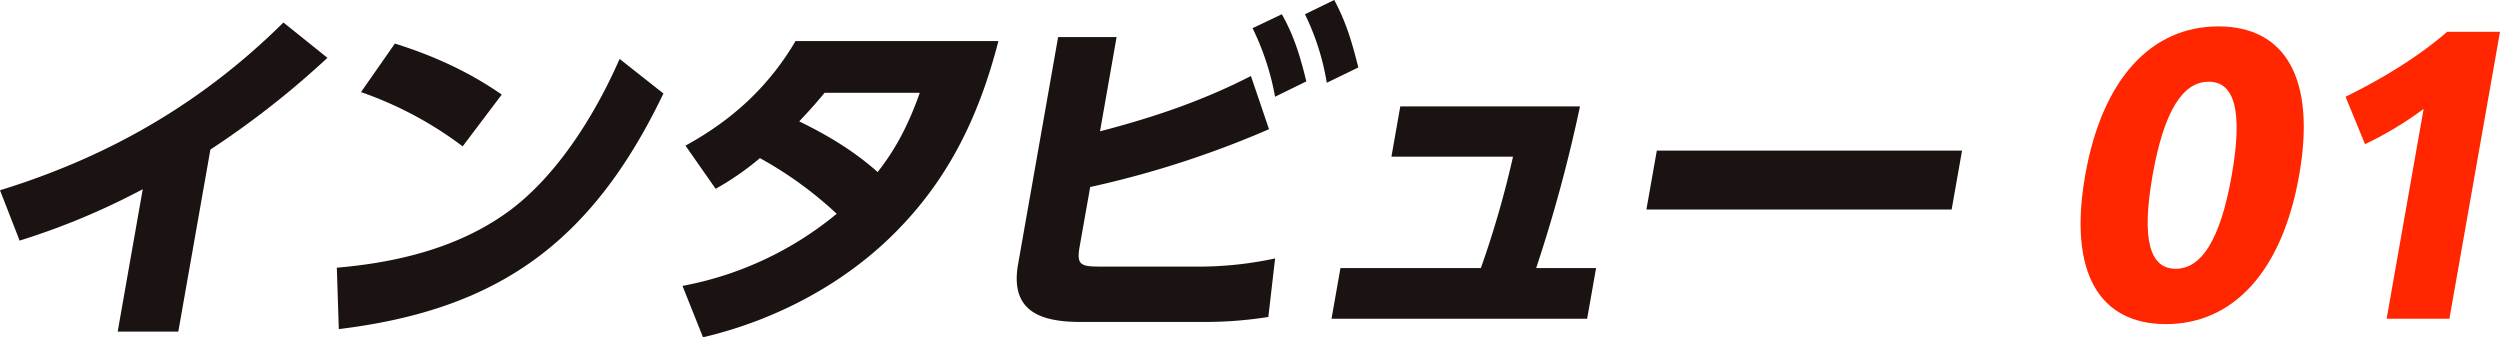
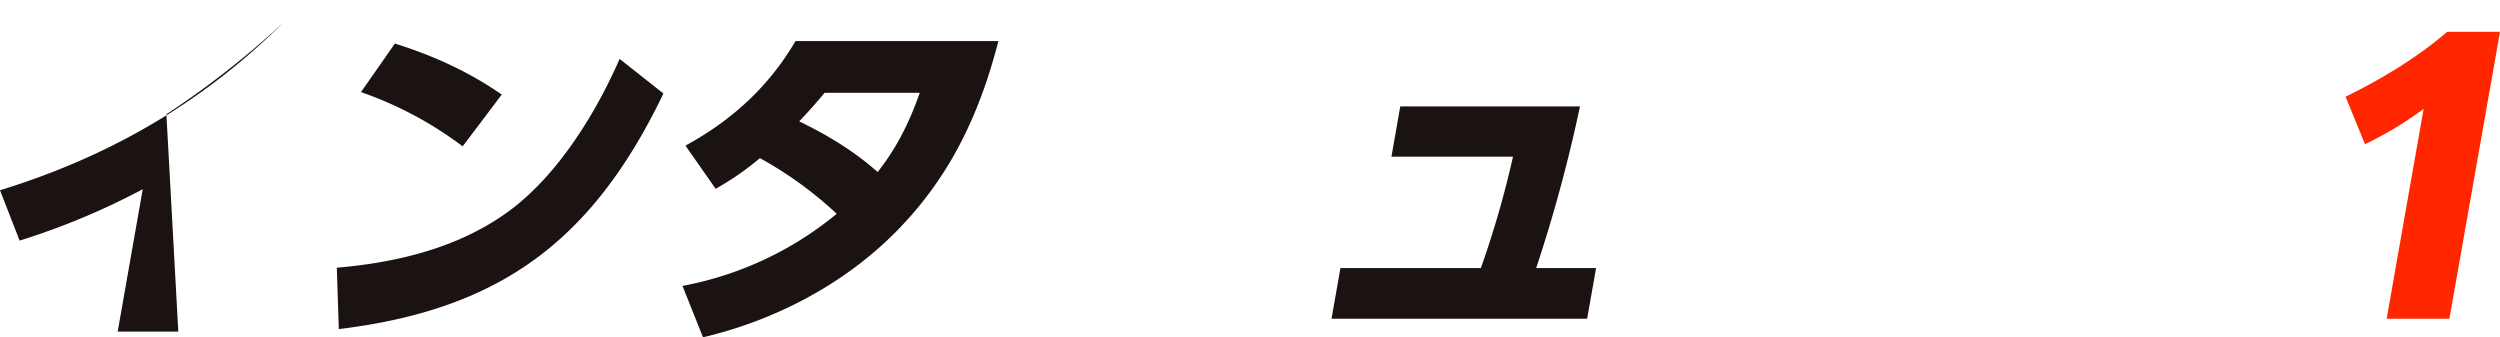
<svg xmlns="http://www.w3.org/2000/svg" width="868.208" height="117.137">
  <g id="グループ_75" data-name="グループ 75" transform="translate(-989.014 -265.803)">
-     <path id="パス_40" data-name="パス 40" d="M1050.939 373.9h-21.051l8.7-49.453a246.788 246.788 0 01-42.76 17.853l-6.813-17.479c37.043-11.408 69.625-29.754 98.43-58.259l15.28 12.265a307.4 307.4 0 01-40.646 31.861z" transform="translate(-.001 7.058)" fill="#1a1311" />
+     <path id="パス_40" data-name="パス 40" d="M1050.939 373.9h-21.051l8.7-49.453a246.788 246.788 0 01-42.76 17.853l-6.813-17.479c37.043-11.408 69.625-29.754 98.43-58.259a307.4 307.4 0 01-40.646 31.861z" transform="translate(-.001 7.058)" fill="#1a1311" />
    <path id="パス_41" data-name="パス 41" d="M1000.344 345.112c20.235-1.735 42.535-6.69 60.509-20.2 16.715-12.647 29.619-33.843 37.7-52.313l15.217 12.017c-25.057 52.188-57.826 75.129-112.74 81.819zm57.279-60.128l-13.576 17.985a128.59 128.59 0 00-35.309-18.842l11.77-16.859c13.719 4.332 25.634 9.787 37.114 17.716z" transform="translate(105.643 13.66)" fill="#1a1311" />
    <path id="パス_42" data-name="パス 42" d="M1038.857 307.841a97.224 97.224 0 01-15.373 10.654L1013 303.5c16.168-8.806 29.011-20.586 38.22-36.32h70.462c-6.3 24.417-16.292 46.727-35.422 66.064-18.563 18.841-42.887 31.117-67.169 36.816l-7.125-17.85a118 118 0 0053.562-25.036 133.1 133.1 0 00-26.671-19.333zm55.512-22.682h-33.058c-2.838 3.469-5.761 6.69-8.806 9.911 10.148 4.966 18.976 10.283 27.235 17.6 6.845-8.67 11.139-17.6 14.629-27.512z" transform="translate(214.064 12.876)" fill="#1a1311" />
-     <path id="パス_43" data-name="パス 43" d="M1104.552 292.2l6.278 18.47a338.405 338.405 0 01-62.1 20.081l-3.686 20.824c-1.125 6.453.537 6.814 7.713 6.814h32.315a126.027 126.027 0 0027.875-2.839l-2.354 20.328a140.963 140.963 0 01-22.714 1.735h-42.473c-13.989 0-24.6-3.727-21.713-20.081l13.9-78.845h20.307l-5.76 32.728c18.032-4.708 35.26-10.407 52.412-19.215zm10.717-21.443c4.171 7.2 6.514 15 8.518 23.312l-10.851 5.327a91.151 91.151 0 00-7.816-23.807zm18.212-4.955c4.192 7.815 6.184 14.753 8.373 23.425l-10.964 5.327a85.274 85.274 0 00-7.578-23.8z" transform="translate(318.89)" fill="#1a1311" />
    <path id="パス_44" data-name="パス 44" d="M1125.678 325.534l-3.107 17.6H1033.8l3.1-17.6h48.771a341.318 341.318 0 0011.161-38.674h-42.226l3.076-17.479h62.41a519.347 519.347 0 01-15.218 56.153z" transform="translate(417.628 33.362)" fill="#1a1311" />
-     <path id="パス_45" data-name="パス 45" d="M1154.007 270.87l-3.614 20.452h-106l3.614-20.452z" transform="translate(516.39 47.245)" fill="#1a1311" />
-     <path id="パス_46" data-name="パス 46" d="M1060.607 318.384c5.948-33.708 23.116-51.693 46.263-51.693s33.987 17.985 28.041 51.693-23.115 51.693-46.273 51.693-33.977-17.977-28.031-51.693zm50.888 0c4.026-22.806.774-32.48-8.011-32.48s-15.445 9.674-19.471 32.48-.774 32.48 8.011 32.48 15.444-9.664 19.471-32.48z" transform="translate(652.562 8.28)" fill="#ff2600" />
    <path id="パス_47" data-name="パス 47" d="M1095.026 293.642a120.855 120.855 0 01-20.36 12.265l-6.752-16.477c12.885-6.329 25.1-13.762 35.309-22.558h18.326l-17.573 99.659h-21.793z" transform="translate(735.674 9.967)" fill="#ff2600" />
  </g>
</svg>